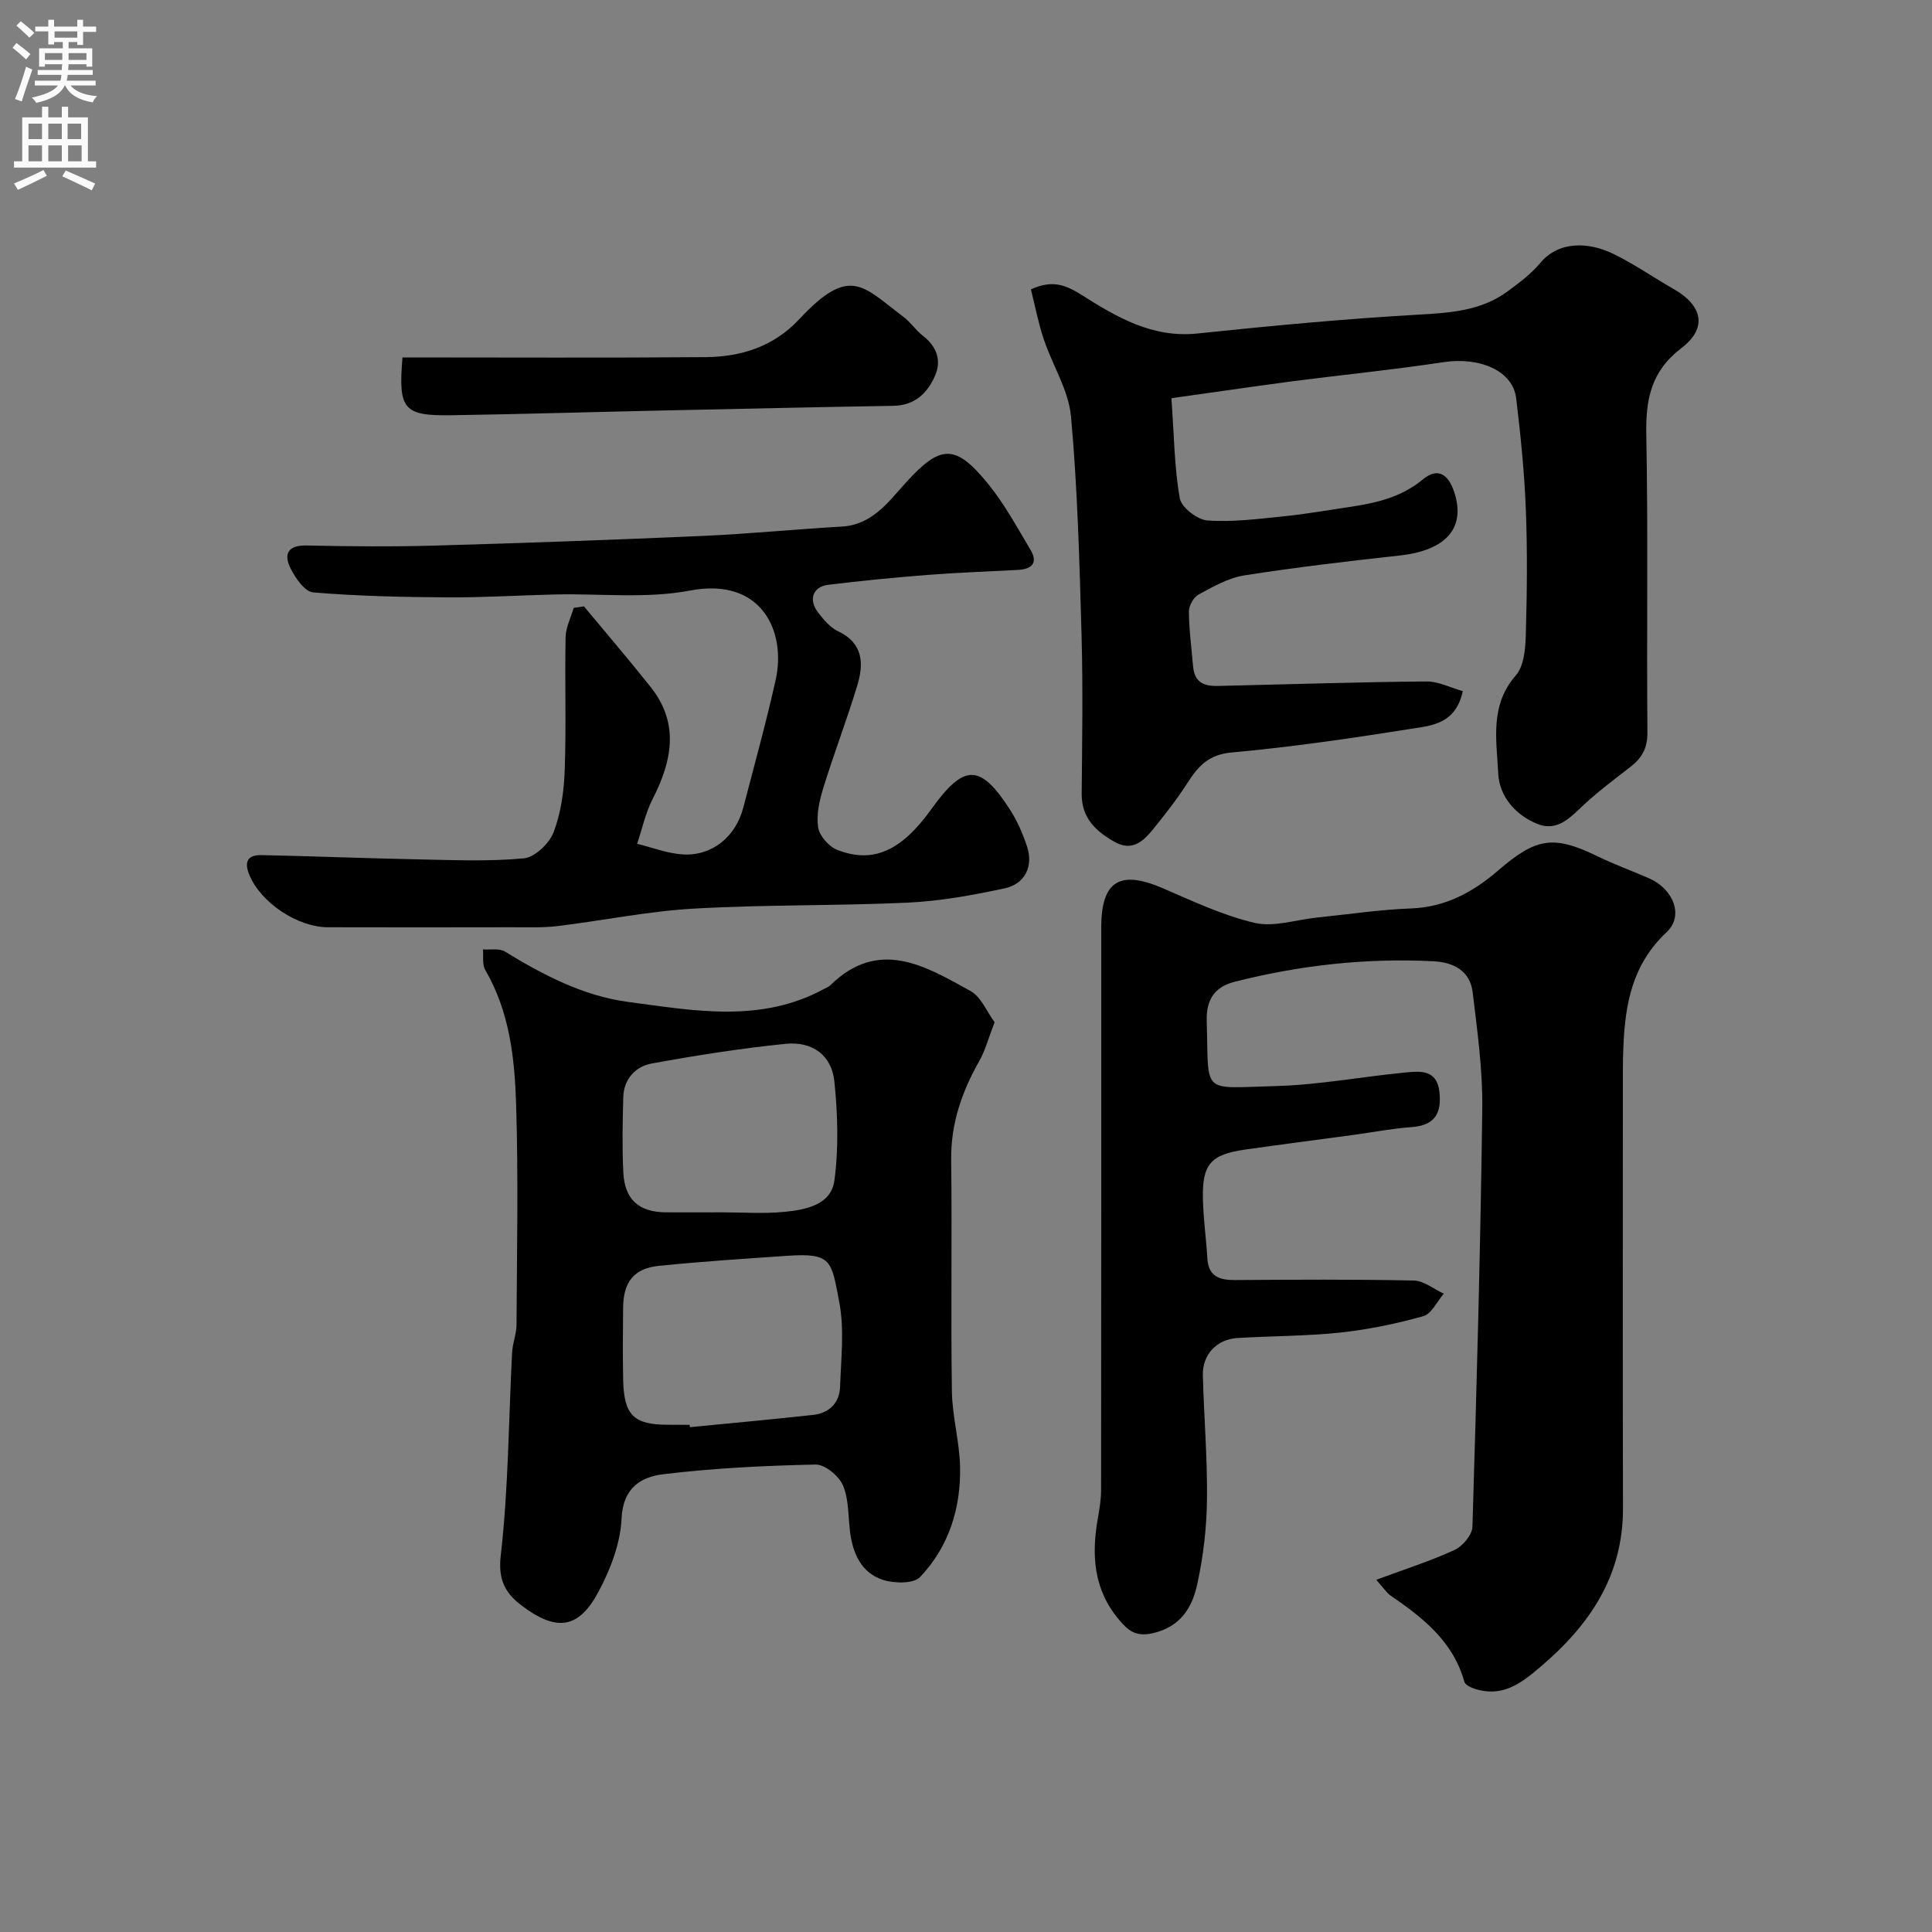
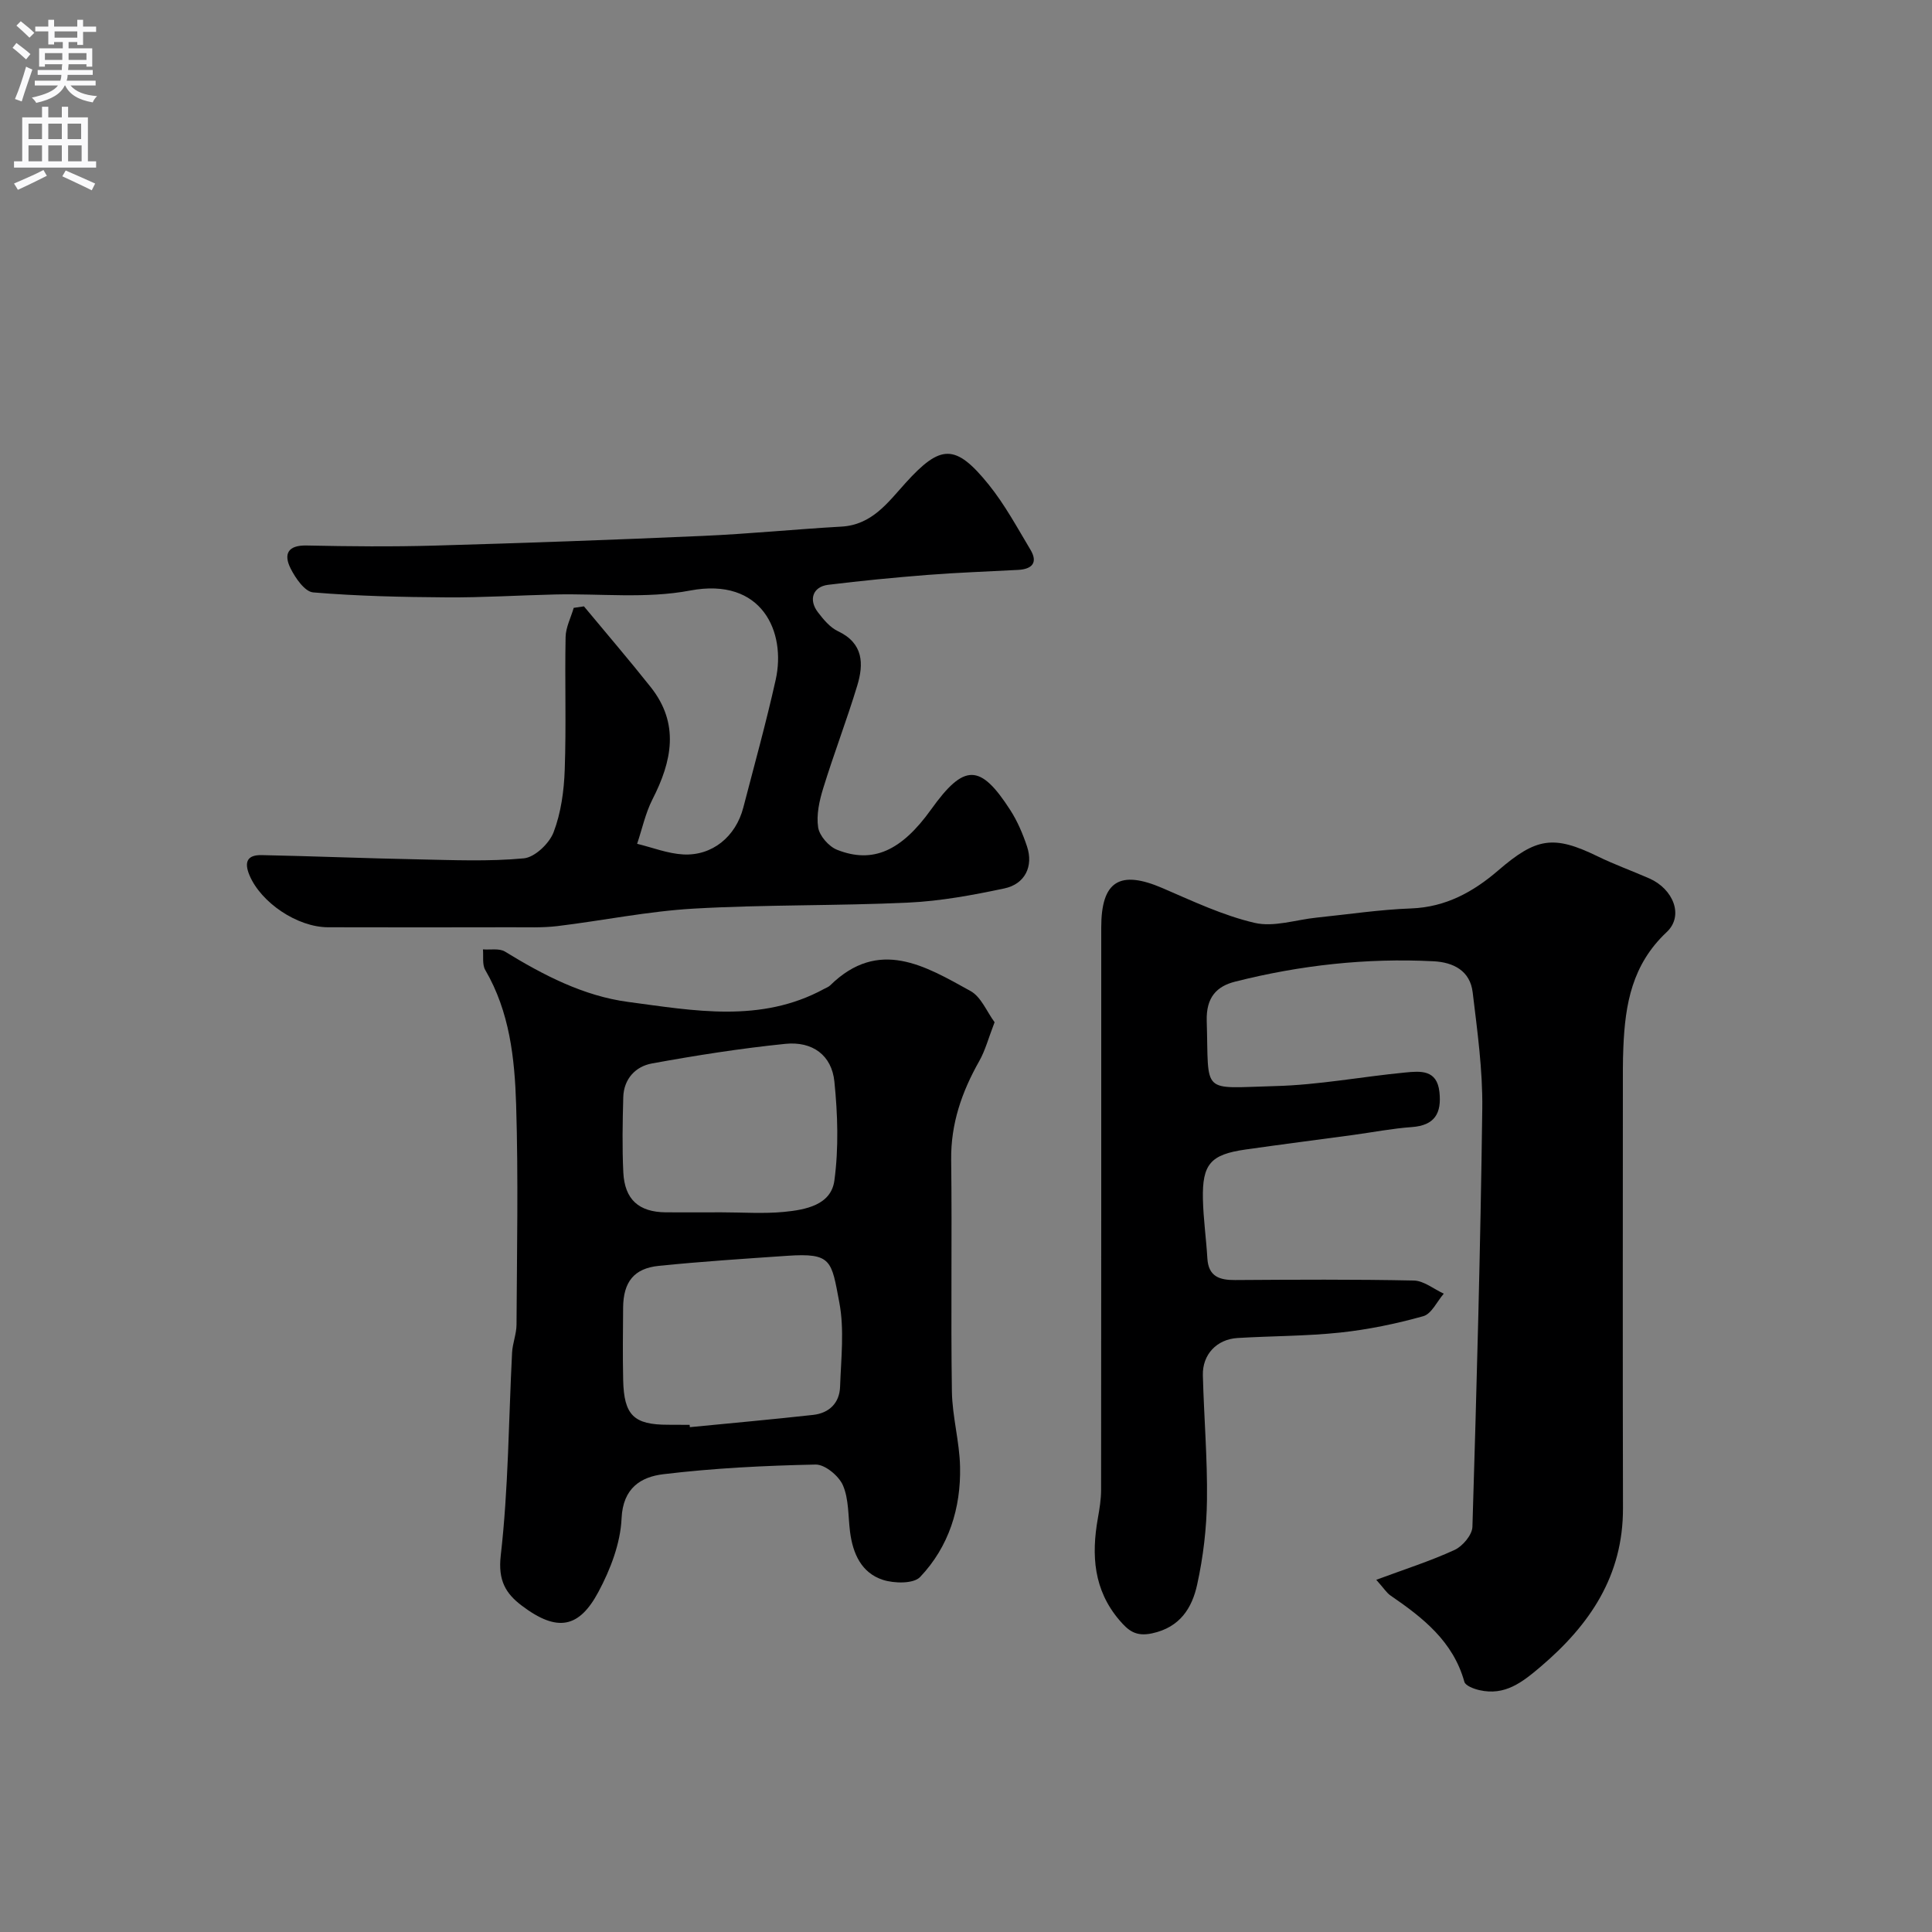
<svg xmlns="http://www.w3.org/2000/svg" enable-background="new 0 0 400 400" viewBox="0 0 400 400">
  <rect x="0" y="0" width="400" height="400" fill="#808080" stroke="none" />
  <g fill="#000001">
    <path d="m284.94 327.08c6.01-2.23 11.27-3.9 16.23-6.19 1.66-.77 3.63-3.1 3.68-4.78.88-28.86 1.67-57.72 2.04-86.59.1-8.02-1.03-16.08-1.99-24.08-.53-4.43-3.95-6.21-8.1-6.42-13.91-.71-27.62.81-41.09 4.22-3.79.96-6.01 3.22-5.87 8.13.47 15.42-1.39 13.9 14.21 13.49 8.98-.23 17.92-1.95 26.89-2.81 3.11-.3 6.58-.65 7.08 4.05.47 4.37-.95 6.91-5.73 7.25-4.06.29-8.09 1.08-12.13 1.63-7.44 1.01-14.89 1.96-22.32 3.02-7.19 1.03-8.95 3-8.79 10.26.09 4.09.68 8.17.92 12.26.22 3.76 2.49 4.52 5.74 4.5 12.33-.08 24.66-.16 36.99.1 2.09.04 4.15 1.77 6.22 2.72-1.4 1.61-2.53 4.18-4.24 4.66-5.61 1.57-11.39 2.77-17.19 3.39-7.05.75-14.19.7-21.28 1.13-4.32.27-7.28 3.43-7.17 7.72.22 8.6.96 17.2.85 25.8-.07 5.86-.77 11.8-2.03 17.53-1.06 4.84-3.54 8.86-9.35 10.1-3.38.72-4.91-.57-6.76-2.74-5.34-6.26-5.81-13.45-4.45-21.09.34-1.93.67-3.9.67-5.85.04-38.82.03-77.65.03-116.47 0-9.62 3.84-11.96 12.7-8.14 6.24 2.69 12.5 5.66 19.06 7.19 3.98.93 8.54-.65 12.84-1.09 6.53-.67 13.04-1.66 19.59-1.9 7.15-.27 12.86-3.44 17.98-7.85 7.87-6.79 11.46-7.39 20.59-2.94 3.5 1.71 7.19 3.03 10.76 4.6 4.84 2.14 7.21 7.66 3.54 11.1-7.16 6.72-8.59 14.91-8.96 23.81-.06 1.5-.1 2.99-.1 4.49-.01 30.33-.05 60.65.02 90.98.03 13.98-6.85 24.13-17.07 32.82-3.81 3.23-7.38 6.04-12.64 4.84-1.15-.26-2.9-.91-3.13-1.73-2.33-8.39-8.59-13.27-15.28-17.86-.78-.52-1.31-1.41-2.96-3.26z" />
-     <path d="m242.53 82.44c.57 7.97.61 14.46 1.74 20.75.34 1.88 3.64 4.42 5.73 4.57 5.21.37 10.52-.33 15.77-.86 4.55-.46 9.06-1.26 13.59-1.93 5.5-.81 10.74-1.99 15.27-5.74 3.03-2.51 5.24-1.06 6.46 2.67 2.42 7.39-1.66 12.06-11.35 13.12-10.74 1.17-21.47 2.44-32.14 4.11-3.28.52-6.42 2.33-9.41 3.94-1.05.56-2.05 2.31-2.04 3.52.02 3.75.54 7.51.85 11.26.39 4.72 3.89 4.19 7.04 4.12 13.77-.31 27.53-.77 41.29-.88 2.49-.02 5 1.29 7.52 2-1.41 6.69-6.3 7.12-10.4 7.76-12.43 1.97-24.91 3.81-37.44 4.94-4.73.43-6.89 2.77-9.09 6.2-2.15 3.37-4.63 6.54-7.15 9.65-2.03 2.51-4.36 4.73-8.01 2.66-3.91-2.21-6.86-4.97-6.81-9.98.1-11 .28-22.01-.03-33-.43-15.04-.82-30.11-2.18-45.09-.5-5.46-3.85-10.63-5.65-16.02-1.12-3.35-1.78-6.85-2.65-10.3 4.37-1.97 7.03-1.05 10.64 1.24 7.09 4.5 14.54 8.87 23.8 7.9 15.2-1.59 30.43-3.03 45.68-3.9 6.68-.38 13.09-.77 18.62-4.86 2.37-1.75 4.81-3.57 6.68-5.81 3.96-4.76 10.19-4.28 14.95-2.02 4.4 2.1 8.44 4.95 12.69 7.37 6 3.41 7.07 8.09 1.62 12.24-6.33 4.82-7.41 10.64-7.27 17.98.39 20.52.05 41.06.23 61.59.03 3.26-1.15 5.3-3.51 7.13-3.23 2.51-6.52 4.96-9.52 7.73-2.85 2.63-5.54 5.82-9.81 4.06-4.5-1.85-7.82-5.66-8.05-10.43-.33-6.87-1.79-14.09 3.64-20.29 1.69-1.93 1.99-5.51 2.07-8.35.25-8.66.35-17.34.01-25.99-.3-7.71-1.08-15.42-2.01-23.09-.69-5.65-7.54-8.56-15.03-7.43-10.52 1.59-21.12 2.64-31.68 4.01-8.01 1.07-16.02 2.25-24.66 3.45z" />
    <path d="m205.92 211.64c-1.28 3.31-1.93 5.84-3.17 8.03-3.61 6.38-5.91 12.97-5.82 20.46.2 15.99-.09 31.98.15 47.96.08 5.2 1.58 10.38 1.69 15.58.19 8.57-2.32 16.57-8.27 22.83-1.35 1.43-5.37 1.35-7.71.59-4.46-1.45-6.23-5.46-6.8-9.96-.41-3.24-.23-6.74-1.47-9.61-.85-1.96-3.73-4.34-5.66-4.3-10.52.22-21.08.74-31.53 2-4.57.55-8.36 2.8-8.64 9.15-.23 5.15-2.3 10.55-4.78 15.19-3.97 7.43-8.45 8.52-15.95 2.82-3.24-2.47-4.87-5.15-4.29-10.29 1.6-13.92 1.63-28.02 2.35-42.04.1-1.94.91-3.86.92-5.79.08-15.18.39-30.38-.08-45.55-.3-9.59-1.34-19.23-6.39-27.88-.66-1.13-.35-2.84-.48-4.27 1.53.12 3.38-.26 4.55.45 7.96 4.88 16.26 9.2 25.52 10.43 13.62 1.81 27.46 4.43 40.55-2.69.43-.23.93-.41 1.27-.74 10.06-9.87 19.67-4.02 29.02 1.15 2.22 1.2 3.39 4.28 5.02 6.48zm-63.14 83.36c.02.16.03.32.05.48 8.51-.83 17.02-1.6 25.52-2.54 3.33-.37 5.47-2.47 5.58-5.84.2-5.82.91-11.82-.16-17.45-1.64-8.66-1.52-10.28-10.78-9.65-8.87.61-17.74 1.18-26.58 2.08-5.17.52-7.35 3.35-7.4 8.64-.04 5-.1 10 .01 14.99.16 7.3 2.2 9.27 9.27 9.27 1.5.02 3 .02 4.49.02zm6.56-44c4.33 0 8.7.32 12.99-.09 4.42-.43 9.73-1.4 10.42-6.49.91-6.72.69-13.72 0-20.5-.55-5.43-4.52-8.38-10.17-7.8-9.25.94-18.47 2.39-27.62 4.06-3.39.62-5.82 3.21-5.92 7-.14 5.18-.24 10.38.01 15.55.28 5.63 3.22 8.22 8.79 8.27 3.84.03 7.67 0 11.5 0z" />
    <path d="m120.9 125.54c4.61 5.56 9.32 11.04 13.81 16.7 6.03 7.59 4.42 15.35.38 23.25-1.46 2.86-2.14 6.13-3.18 9.21 3.17.77 6.31 2.02 9.51 2.2 6.03.34 10.91-3.68 12.47-9.69 2.29-8.81 4.73-17.59 6.71-26.48 2.19-9.84-2.78-21.31-17.75-18.46-9.05 1.72-18.63.59-27.97.81-7.45.17-14.9.65-22.35.6-9.24-.06-18.5-.26-27.69-1.03-1.73-.14-3.69-2.97-4.69-4.99-1.46-2.94-.57-4.81 3.35-4.72 8.83.19 17.67.27 26.5.02 18.53-.53 37.06-1.19 55.59-2.01 9.55-.42 19.07-1.38 28.61-1.92 6.32-.35 9.61-4.97 13.27-9.02 7.27-8.04 10.34-8.2 17.22.31 3.33 4.13 5.9 8.89 8.64 13.47 1.61 2.68.38 4.04-2.52 4.2-6.26.34-12.53.55-18.77 1.04-6.88.54-13.75 1.21-20.59 2.05-3.15.39-4.1 3.08-2.11 5.68 1.15 1.5 2.51 3.15 4.15 3.92 5.29 2.5 5.36 6.77 3.99 11.28-2.16 7.12-4.84 14.09-7.03 21.2-.81 2.61-1.46 5.53-1.06 8.15.27 1.74 2.2 3.95 3.92 4.63 7.41 2.94 13.33.22 19.48-8.37 6.82-9.52 10.15-9.54 16.39.17 1.48 2.3 2.58 4.9 3.45 7.5 1.37 4.1-.4 7.79-4.69 8.7-6.53 1.38-13.18 2.62-19.82 2.93-14.82.7-29.69.4-44.5 1.25-9.45.54-18.81 2.48-28.23 3.62-3.12.37-6.31.23-9.47.24-12.67.02-25.33.04-38 0-6.44-.02-13.89-5.15-16.25-10.73-1.22-2.87-.39-4.27 2.5-4.21 10.77.22 21.54.67 32.31.88 7.33.15 14.71.47 21.97-.21 2.27-.21 5.27-3.07 6.16-5.39 1.54-4.03 2.16-8.57 2.31-12.93.33-9.15 0-18.33.18-27.49.04-2.03 1.1-4.03 1.68-6.05.7-.1 1.41-.2 2.12-.31z" />
-     <path d="m83.33 74c21.12 0 41.91.11 62.7-.06 7.38-.06 14.1-2.13 19.43-7.84 10.55-11.3 13.13-6.85 21.65-.45 1.45 1.09 2.48 2.73 3.92 3.83 2.87 2.21 3.96 5.07 2.57 8.28-1.56 3.62-4.2 6.18-8.62 6.26-16.09.27-32.17.63-48.26.98-14.42.31-28.84.75-43.27.97-9.92.15-11.02-1.2-10.12-11.97z" />
  </g>
  <path d="m2.6 9.9.8-1c.9.7 1.9 1.4 2.9 2.3l-.9 1.1c-1.1-1-2-1.8-2.8-2.4zm.5 10.6c.9-2.1 1.6-4.3 2.3-6.7.4.2.8.4 1.3.6-.7 2.1-1.5 4.3-2.2 6.6zm.3-15.2.9-.9c1 .8 2 1.6 2.8 2.4l-1 1c-.9-.9-1.8-1.7-2.7-2.5zm12.6-1.2h1.2v1.4h2.7v1.1h-2.7v2.7h-1.2v-.6h-1.8v1.3h4.9v3.8h-1.2v-.5h-3.7c0 .4-.1.9-.1 1.2h5.1v1h-5.2c0 .5-.1.9-.2 1.2h6v1h-5.2c1.1 1.3 2.9 2 5.5 2.2-.4.4-.7.8-.9 1.3-2.9-.5-4.8-1.6-5.7-3.5h-.1c-.8 1.7-2.7 2.9-5.9 3.6-.2-.4-.6-.8-.9-1.1 2.8-.6 4.6-1.4 5.4-2.5h-4.8v-1h5.3c.1-.3.2-.7.2-1.2h-4.9v-1h5c0-.4 0-.8.1-1.2h-3.6v.5h-1.2v-3.8h4.9v-1.3h-1.8v.5h-1.2v-2.7h-2.7v-1h2.7v-1.4h1.2v1.4h4.8zm-6.7 8.3h3.6c0-.4 0-.9 0-1.4h-3.6zm1.9-4.6h4.8v-1.3h-4.7v1.3zm6.7 3.2h-3.7v1.4h3.7v-2.4z" fill="#fafafb" />
  <path d="m8.7 22.1h1.3v2.2h2.8v-2.2h1.3v2.2h4.1v9.1h1.7v1.3h-17v-1.3h1.7v-9.1h4.1zm.3 13.1.7 1.2c-1.8.9-3.8 1.9-6 2.9-.2-.4-.5-.8-.8-1.3 2.3-1 4.4-1.9 6.1-2.8zm-3.1-6.4h2.8v-3.2h-2.8zm0 4.6h2.8v-3.3h-2.8zm4.1-4.6h2.8v-3.2h-2.8zm0 4.6h2.8v-3.3h-2.8zm3.6 1.9c2.1.9 4.1 1.8 6.1 2.7l-.7 1.4c-2.2-1.1-4.2-2-6.1-2.9zm3.2-9.7h-2.8v3.2h2.8zm-2.7 7.8h2.8v-3.3h-2.8z" fill="#fafafb" />
</svg>